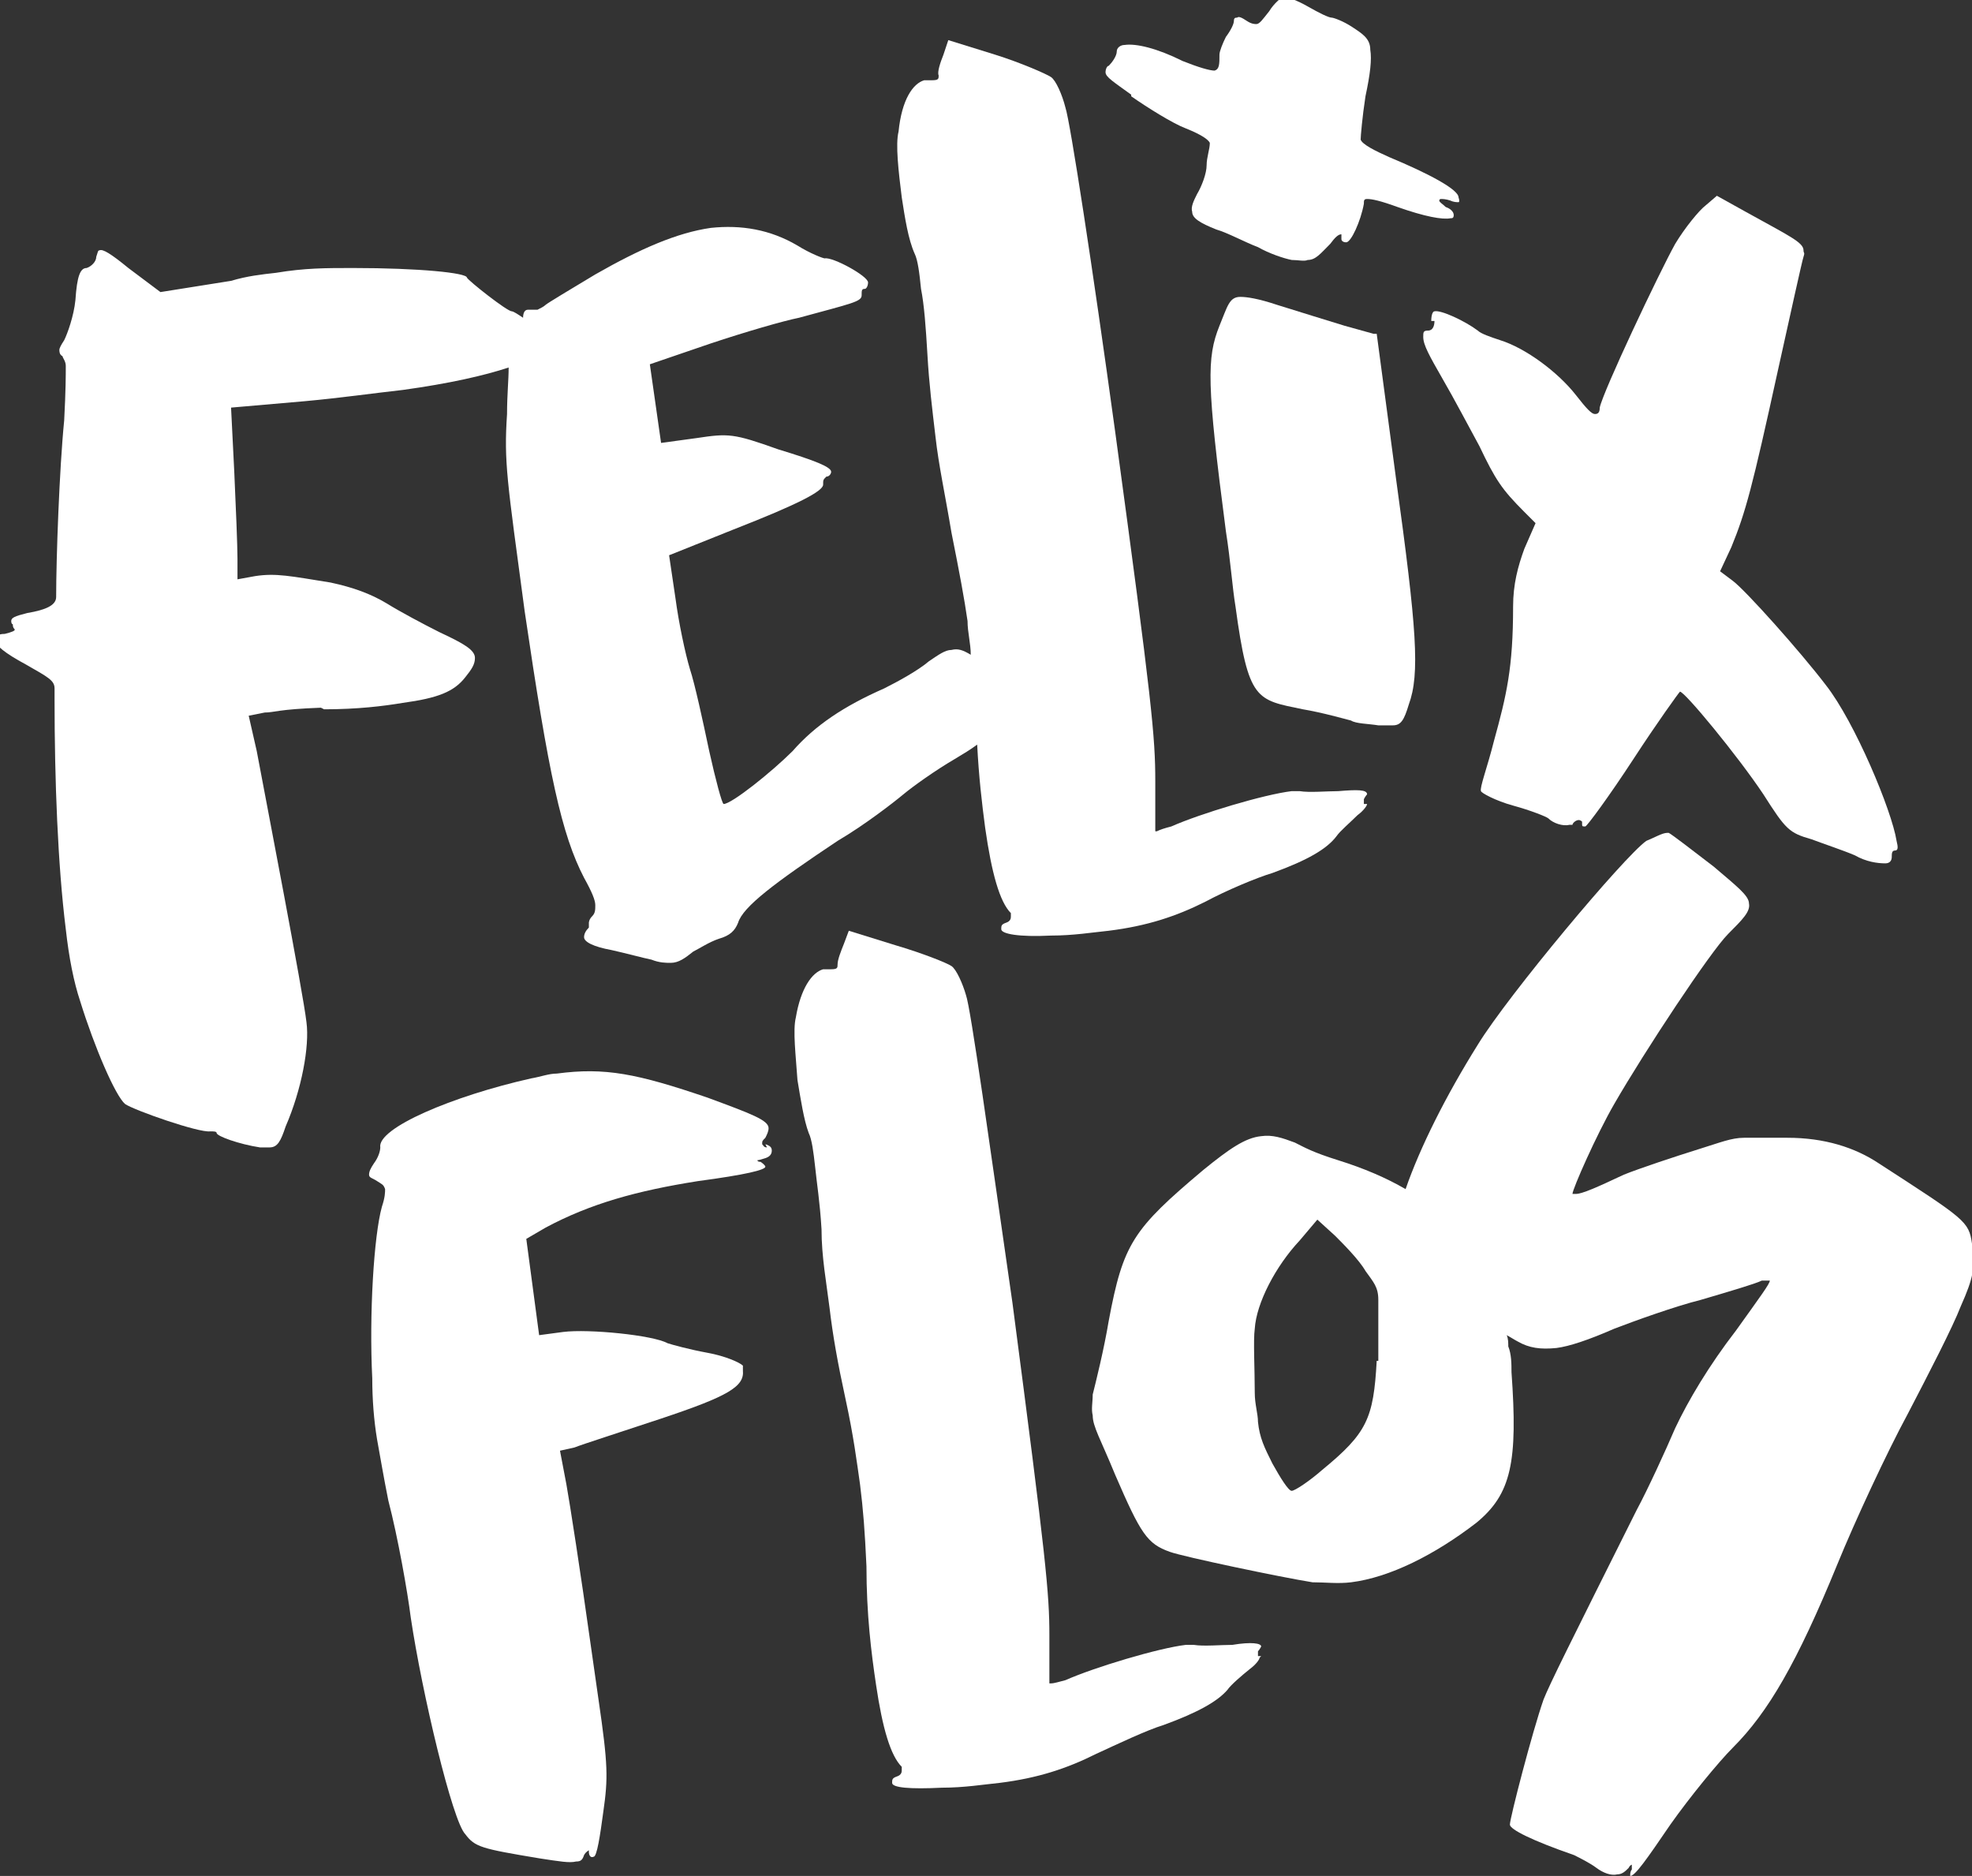
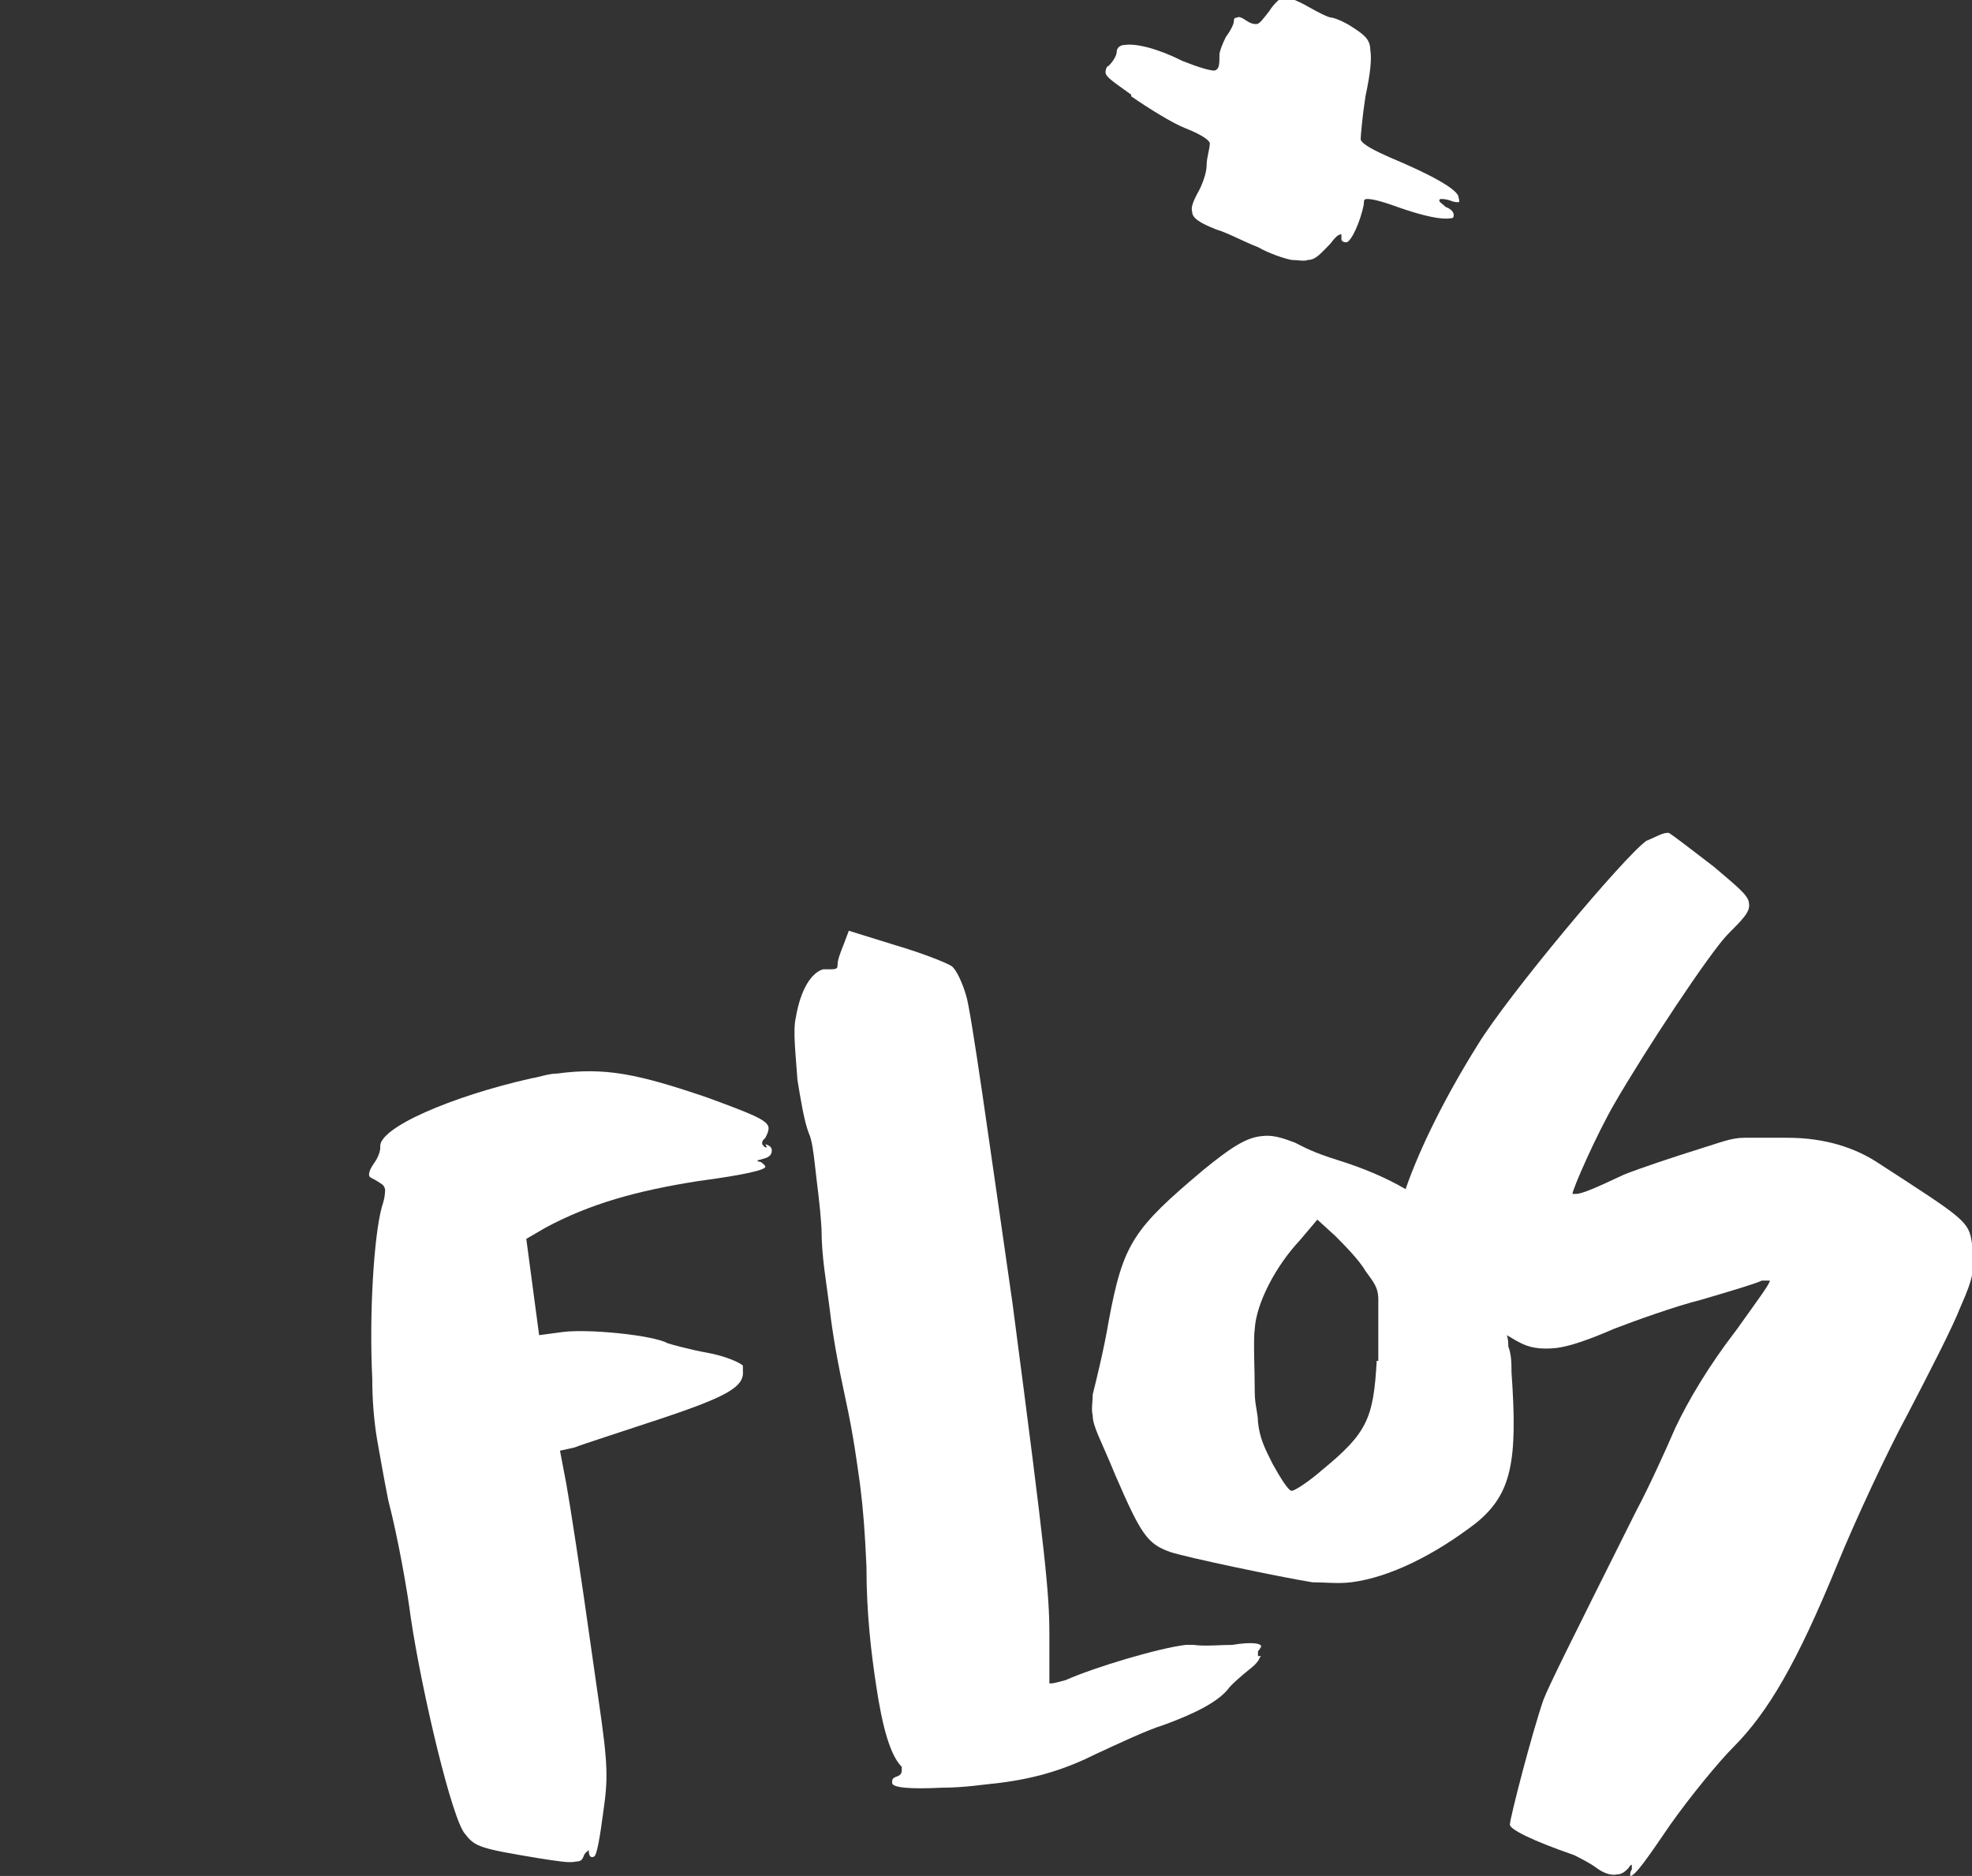
<svg xmlns="http://www.w3.org/2000/svg" id="Laag_1" data-name="Laag 1" version="1.1" viewBox="0 0 122.9 116.9">
  <rect x="0" y="0" width="122.9" height="116.9" fill="#333333" stroke="none" />
  <defs>
    <style>
      .cls-1 {
        fill: #fff;
        stroke-width: 0px;
      }
    </style>
  </defs>
-   <path class="cls-1" d="M20.2,44.2c2.1,0,3.7-.2,4.9-.4,2.2-.3,3.2-.7,3.9-1.6.4-.5.6-.8.6-1.2,0-.5-.7-.9-2.2-1.6-1-.5-2.5-1.3-3.3-1.8-1-.6-2.1-1-3.5-1.3-2.5-.4-3.4-.6-4.7-.4l-1.1.2v-1.3c0-.8-.1-3.2-.2-5.4l-.2-4,4.6-.4c2.2-.2,4.3-.5,6.1-.7,2.9-.4,5.1-.9,6.6-1.4,0,.8-.1,1.7-.1,2.9-.2,3,0,4.1,1.1,12.3,1.5,10.2,2.3,13.9,3.7,16.6.5.9.7,1.4.7,1.7,0,.3,0,.5-.2.7-.2.2-.2.4-.2.4,0,0,0,0,0,0,0,0,0,0,0,0,0,0,0,.1,0,.3-.2.2-.3.4-.3.6,0,.3.6.6,1.7.8.9.2,2,.5,2.5.6.5.2.9.2,1.2.2.5,0,.9-.3,1.4-.7.4-.2,1-.6,1.6-.8.7-.2,1-.5,1.2-1,.3-1,2.3-2.5,6.2-5.1,1.7-1,3.5-2.4,4.1-2.9s2-1.5,3.2-2.2c.5-.3,1-.6,1.4-.9.1,2,.3,3.7.5,5.2.4,2.8.9,4.6,1.6,5.3,0,0,0,.1,0,.2,0,.1,0,.3-.3.4s-.3.2-.3.4c0,.3,1.1.5,3.1.4,1.4,0,2.6-.2,3.6-.3,2.4-.3,4.2-.9,6-1.8,1.3-.7,3.2-1.5,4.2-1.8,2.2-.8,3.4-1.5,4-2.3.2-.3.9-.9,1.3-1.3.4-.3.6-.6.6-.7,0,0,0,0,0,0-.1,0-.2,0-.2,0,0,0,0-.2,0-.3.1-.2.2-.3.2-.3,0-.3-.6-.3-1.8-.2-.7,0-1.8.1-2.4,0-.1,0-.3,0-.5,0-1.7.2-5.7,1.4-7.5,2.2-.4.1-.7.2-.9.3h-.1s0-.1,0-.1c0-.4,0-1.6,0-3,0-2.8-.2-4.9-2.5-21.8-1.4-10.2-2.8-19.3-3.1-20.2-.2-.8-.6-1.7-.9-1.9s-1.9-.9-3.5-1.4l-2.9-.9-.3.9c-.2.5-.4,1.1-.3,1.3,0,.2,0,.3-.4.3h-.5c-.7.2-1.4,1.2-1.6,3.2-.2.8,0,2.5.2,4.1.2,1.3.4,2.6.8,3.5.2.4.3,1.2.4,2.2.2,1,.3,2.4.4,4.1.1,1.8.3,3.4.5,5.1.2,1.8.6,3.6,1,6,.5,2.5.8,4.1,1,5.5,0,.7.2,1.4.2,2.1-.5-.3-.8-.4-1.2-.3-.4,0-.8.3-1.4.7-.7.6-2,1.3-2.8,1.7-2.5,1.1-4.3,2.3-5.7,3.9-1.3,1.3-3.8,3.3-4.3,3.3-.1,0-.5-1.5-.9-3.3-.4-1.9-.9-4.2-1.2-5.1-.3-1-.7-2.9-.9-4.4l-.4-2.7,4-1.6c4.1-1.6,5.6-2.4,5.6-2.8h0c0-.3,0-.3.2-.5.2,0,.3-.2.3-.3,0-.3-1-.7-3.3-1.4-2.8-1-3.1-1-5.1-.7l-2.2.3-.7-4.9,3.8-1.3c2.1-.7,4.5-1.4,5.5-1.6,3.3-.9,3.9-1,3.9-1.4,0-.3,0-.4.2-.4.1,0,.2-.2.2-.4,0-.4-2.2-1.6-2.7-1.5-.1,0-.9-.3-1.7-.8-1.7-1-3.5-1.3-5.4-1.1-2.1.3-4.4,1.3-7.2,2.9-1.5.9-3,1.8-3.1,1.9-.1.1-.3.2-.5.3-.1,0-.3,0-.3,0-.1,0-.2,0-.3,0-.2,0-.3.2-.3.5-.3-.2-.6-.4-.7-.4-.3,0-2.7-1.9-2.8-2.1,0-.3-3-.6-7.1-.6-1.7,0-3,0-4.8.3-.9.1-1.8.2-2.8.5l-4.4.7-2-1.5c-1.1-.9-1.6-1.2-1.8-1.1-.1,0-.1.1-.2.4,0,.3-.3.6-.6.7-.4,0-.6.5-.7,2-.1,1-.5,2.1-.7,2.5-.2.3-.3.5-.3.6,0,.1,0,.3.2.4,0,.1.2.3.2.6,0,.6,0,1.5-.1,3.4-.3,3-.5,8.6-.5,11,0,.5-.6.8-1.8,1-.8.2-1,.3-1,.5,0,0,0,.2.1.2,0,.1,0,.2.1.3s-.2.2-.6.3c-.5,0-.6.2-.6.4,0,.3.6.8,1.9,1.5,1.4.8,1.8,1,1.8,1.5,0,.1,0,.4,0,.7,0,5,.2,10.3.7,14.3.2,1.8.5,3.3.9,4.5.9,2.9,2.2,5.9,2.8,6.4.6.4,4.6,1.8,5.3,1.7.2,0,.4,0,.4.1,0,.2,1.4.7,2.7.9.3,0,.4,0,.6,0,.5,0,.7-.4,1-1.3,1-2.3,1.5-5,1.3-6.5-.2-1.8-2.5-13.7-3.1-16.9l-.5-2.2,1-.2c.6,0,.8-.2,3.5-.3h0Z" />
-   <path class="cls-1" d="M85.6,20.8l-1.8-.5c-1-.3-2.9-.9-4.2-1.3-1.2-.4-1.9-.5-2.3-.5-.7,0-.8.6-1.3,1.8-.8,2-.8,3.6.4,12.8.3,1.9.4,3.5.6,4.7.8,5.9,1.3,5.8,4.2,6.4,1.2.2,2.6.6,3,.7.3.2,1.1.2,1.7.3.4,0,.7,0,.9,0,.5,0,.7-.3,1-1.3.7-1.9.5-4.7-.8-14.1l-1.2-9h0Z" />
-   <path class="cls-1" d="M70.5,6c1,.7,2.6,1.7,3.4,2,1,.4,1.4.7,1.5.9h0c0,.4-.2.9-.2,1.4,0,.5-.3,1.3-.6,1.8-.2.4-.4.8-.3,1.1,0,.4.5.7,1.5,1.1.7.2,1.8.8,2.6,1.1.7.4,1.6.7,2.1.8.4,0,.8.1,1,0,.5,0,.8-.4,1.4-1,.3-.4.5-.6.7-.6v.3c0,.1.1.2.3.2.3,0,.9-1.3,1.1-2.4,0-.2,0-.3.2-.3.3,0,.8.1,1.9.5,1.7.6,2.8.8,3.3.7.1,0,.2,0,.2-.2,0-.2-.2-.4-.5-.5-.2-.2-.4-.3-.4-.4,0,0,0-.1.1-.1.1,0,.3,0,.6.1.2.1.4.1.5.1,0,0,.1,0,0-.3,0-.5-1.9-1.5-4.3-2.5-.9-.4-1.7-.8-1.8-1.1,0-.2.1-1.4.3-2.7.3-1.4.4-2.3.3-2.9,0-.7-.5-1-1.1-1.4-.6-.4-1.2-.6-1.3-.6-.2,0-.8-.3-1.5-.7-.7-.4-1.3-.6-1.5-.6-.1,0-.6.4-.9.9-.4.5-.6.8-.8.8-.1,0-.3,0-.6-.2-.3-.2-.5-.3-.6-.2-.1,0-.2,0-.2.2,0,.2-.2.6-.5,1-.2.4-.4.9-.4,1.1,0,.6,0,.9-.3,1-.3,0-1-.2-2-.6-1.6-.8-2.9-1.1-3.6-1-.3,0-.5.2-.5.4,0,.3-.3.7-.5.9-.1,0-.2.2-.2.4,0,.3.5.6,1.6,1.4h0Z" />
-   <path class="cls-1" d="M89.4,20c0,.3-.1.6-.4.6-.3,0-.3.1-.3.4,0,.5.4,1.2,1.2,2.6.7,1.2,1.7,3.1,2.3,4.2,1,2.1,1.4,2.7,2.8,4.1l.7.7-.7,1.6c-.4,1.1-.7,2.2-.7,3.6,0,3.8-.4,5.5-1.2,8.4-.4,1.6-.9,2.9-.8,3.1,0,.1.9.6,2,.9,1.1.3,2.1.7,2.2.8.3.3.9.5,1.3.4.1,0,.2,0,.2,0,0-.1.2-.3.4-.3,0,0,.1,0,.2.1,0,0,0,0,0,.1h0c0,.2,0,.2.2.2.1,0,1.5-1.9,3-4.2,1.5-2.3,2.8-4.1,2.9-4.2.3,0,3.6,4,5.2,6.4,1.4,2.2,1.6,2.4,3,2.8.8.3,2,.7,2.7,1,.7.4,1.4.5,1.9.5.3,0,.4-.2.4-.4,0-.2,0-.4.2-.4s.2-.2.1-.6c-.3-1.9-2.6-7.4-4.4-9.7-1.6-2.1-5-5.9-5.8-6.5l-.8-.6.7-1.5c.9-2.2,1.3-3.7,2.9-11,.8-3.6,1.5-6.8,1.6-7.1s0-.2,0-.4c0-.5-.9-.9-3.6-2.4l-1.8-1-.7.6c-.4.3-1.3,1.4-1.9,2.4-1,1.8-4.5,9.2-4.7,10.2,0,.3-.1.4-.3.4-.2,0-.5-.3-1.2-1.2-1.1-1.4-3.1-2.9-4.7-3.4-.6-.2-1.2-.4-1.4-.6-.8-.6-2.3-1.3-2.7-1.2-.1,0-.2.2-.2.6h0Z" />
+   <path class="cls-1" d="M70.5,6c1,.7,2.6,1.7,3.4,2,1,.4,1.4.7,1.5.9c0,.4-.2.9-.2,1.4,0,.5-.3,1.3-.6,1.8-.2.4-.4.8-.3,1.1,0,.4.5.7,1.5,1.1.7.2,1.8.8,2.6,1.1.7.4,1.6.7,2.1.8.4,0,.8.1,1,0,.5,0,.8-.4,1.4-1,.3-.4.5-.6.7-.6v.3c0,.1.1.2.3.2.3,0,.9-1.3,1.1-2.4,0-.2,0-.3.2-.3.3,0,.8.1,1.9.5,1.7.6,2.8.8,3.3.7.1,0,.2,0,.2-.2,0-.2-.2-.4-.5-.5-.2-.2-.4-.3-.4-.4,0,0,0-.1.1-.1.1,0,.3,0,.6.1.2.1.4.1.5.1,0,0,.1,0,0-.3,0-.5-1.9-1.5-4.3-2.5-.9-.4-1.7-.8-1.8-1.1,0-.2.1-1.4.3-2.7.3-1.4.4-2.3.3-2.9,0-.7-.5-1-1.1-1.4-.6-.4-1.2-.6-1.3-.6-.2,0-.8-.3-1.5-.7-.7-.4-1.3-.6-1.5-.6-.1,0-.6.4-.9.9-.4.5-.6.8-.8.8-.1,0-.3,0-.6-.2-.3-.2-.5-.3-.6-.2-.1,0-.2,0-.2.2,0,.2-.2.6-.5,1-.2.4-.4.9-.4,1.1,0,.6,0,.9-.3,1-.3,0-1-.2-2-.6-1.6-.8-2.9-1.1-3.6-1-.3,0-.5.2-.5.4,0,.3-.3.7-.5.9-.1,0-.2.2-.2.4,0,.3.5.6,1.6,1.4h0Z" />
  <path class="cls-1" d="M47.8,71.5c-.2,0-.2-.1-.3-.2,0-.2,0-.2.2-.4.1-.2.2-.4.2-.6,0-.5-1.1-.9-3.8-1.9-4.4-1.5-6.4-1.9-9.4-1.5-.5,0-1,.2-1.6.3-4.9,1.1-9.6,3.1-9.4,4.3,0,.2-.1.6-.4,1-.2.3-.3.5-.3.7s.2.2.5.4c.3.2.4.2.5.5,0,.2,0,.5-.2,1.1-.5,1.8-.8,6.7-.6,10.7,0,1.3.1,2.6.3,3.8.2,1.1.4,2.3.7,3.8.6,2.3,1.2,5.7,1.4,7.3.7,4.7,2.6,12.7,3.4,13.5.6.8,1,.9,4.6,1.5h0c1.3.2,1.9.3,2.3.2.3,0,.4-.1.5-.4.1-.2.3-.3.3-.3s0,0,0,.1c0,.2.1.4.3.3.2,0,.4-1.3.6-2.8.3-2.1.3-2.9-.3-7l-.5-3.5c-.6-4.3-1.3-8.8-1.5-9.9l-.4-2.1.9-.2c.5-.2,3-1,5.4-1.8,4.2-1.4,5.2-2,5.1-3v-.3c-.2-.2-1.1-.6-2.2-.8-1.1-.2-2.2-.5-2.5-.6-.9-.5-4.9-.9-6.5-.7l-1.5.2-.8-6,1.2-.7c2.8-1.5,5.7-2.3,9.5-2.9,3-.4,4.2-.7,4.2-.9,0,0,0-.1-.3-.3-.2,0-.2-.1-.2-.1,0,0,.1,0,.4-.1.4-.1.5-.3.5-.5,0-.2-.1-.3-.4-.4h0Z" />
  <path class="cls-1" d="M78.6,103.2c-.1,0-.2,0-.2,0,0,0,0-.2,0-.3.1-.1.2-.3.2-.3,0-.2-.6-.3-1.8-.1-.7,0-1.8.1-2.4,0-.1,0-.3,0-.5,0-1.7.2-5.7,1.4-7.5,2.2-.4.1-.7.2-.9.2h-.1s0-.1,0-.1c0-.4,0-1.5,0-2.9,0-2.6-.2-4.7-2.3-20.7-1.4-9.7-2.6-18.4-2.9-19.2-.2-.7-.6-1.6-.9-1.8-.3-.2-1.8-.8-3.5-1.3l-2.9-.9-.3.8c-.2.5-.4,1-.4,1.3,0,.2,0,.3-.4.3h-.5c-.7.2-1.4,1.2-1.7,3-.2.8,0,2.4.1,3.9.2,1.2.4,2.5.7,3.3.2.4.3,1.2.4,2.1.1,1,.3,2.2.4,3.9,0,1.7.3,3.3.5,4.9.2,1.7.5,3.4,1,5.7.5,2.3.7,3.9.9,5.3.2,1.6.3,2.9.4,5.1,0,3,.3,5.4.6,7.4.4,2.7.9,4.4,1.6,5.1,0,0,0,.1,0,.2,0,.1,0,.3-.3.4s-.3.2-.3.4c0,.3,1.1.4,3.1.3,1.4,0,2.6-.2,3.6-.3,2.4-.3,4.2-.9,6-1.8,1.3-.6,3.2-1.5,4.2-1.8,2.2-.8,3.4-1.5,4-2.2.2-.3.9-.9,1.4-1.3.4-.3.6-.6.6-.7s0,0,0,0h0Z" />
  <path class="cls-1" d="M122.9,77.8v-.3c-.2-1.4-.4-1.5-5.8-5-1.5-1-3.4-1.6-5.7-1.6-1.2,0-1.9,0-2.7,0s-1.5.3-2.8.7c-1.6.5-3.7,1.2-4.7,1.6-1.7.8-2.6,1.2-3,1.2-.1,0-.2,0-.2,0,0-.3,1.5-3.7,2.6-5.6,1.9-3.3,6-9.5,7.1-10.6.9-.9,1.4-1.4,1.3-1.9,0-.5-.8-1.1-2.2-2.3-1.3-1-2.6-2-2.8-2.1h-.1c-.3,0-.8.3-1.3.5-1.4,1-8.6,9.6-10.5,12.7-2,3.2-3.6,6.4-4.5,9-1.2-.7-2.6-1.3-4.2-1.8s-2.1-.8-2.7-1.1c-.8-.3-1.4-.5-2.1-.4-1,.1-2,.8-3.6,2.1-4.4,3.7-5,4.6-5.9,9.4-.3,1.8-.8,3.8-1,4.6,0,.5-.1.9,0,1.3,0,.7.5,1.5,1.4,3.7,1.6,3.7,2,4.3,3.4,4.8.8.3,7,1.6,8.9,1.9.8,0,1.6.1,2.4,0,2.4-.3,5.2-1.7,7.8-3.7,2.2-1.8,2.6-3.8,2.2-9.4,0-.5,0-1.1-.2-1.6,0-.2,0-.5-.1-.7.2.1.5.3.7.4.7.4,1.4.5,2.4.4.8-.1,2-.5,3.6-1.2,1.3-.5,3.8-1.4,5.4-1.8,1.7-.5,3.4-1,3.8-1.2h.3c.1,0,.2,0,.2,0,0,.2-.6,1-2.1,3.1-1.7,2.2-3,4.4-3.8,6.1-.6,1.4-1.7,3.8-2.4,5.1-4.2,8.4-5.4,10.8-5.8,11.8-.7,2-2.1,7.4-2.1,7.8,0,.3,1.4,1,4,1.9.4.2,1,.5,1.4.8.4.3.9.5,1.3.4.3,0,.5-.2.7-.4.1-.2.2-.2.2-.2,0,0,0,0,0,0v.3c-.1.1-.1.3-.1.3,0,0,0,.1,0,.1.3,0,1-1,2.5-3.2,1.2-1.7,3-3.9,3.9-4.8,2.2-2.2,4-5.3,6.5-11.4,1.1-2.7,3.1-7,4.4-9.4,1.3-2.5,2.8-5.4,3.3-6.7.8-1.8.9-2.4.7-3.8h0ZM85.8,84.8c-.2,3.6-.6,4.5-3.4,6.8h0c-.8.7-1.7,1.3-1.9,1.3s-.7-.8-1.2-1.7c-.5-1-.8-1.6-.9-2.6,0-.5-.2-1.1-.2-1.8,0-1.5-.1-3.3,0-4,.1-1.6,1.3-3.9,2.8-5.5l1.1-1.3,1.1,1c.5.5,1.5,1.5,1.9,2.2.5.7.8,1,.8,1.8s0,1.8,0,3.8Z" />
</svg>